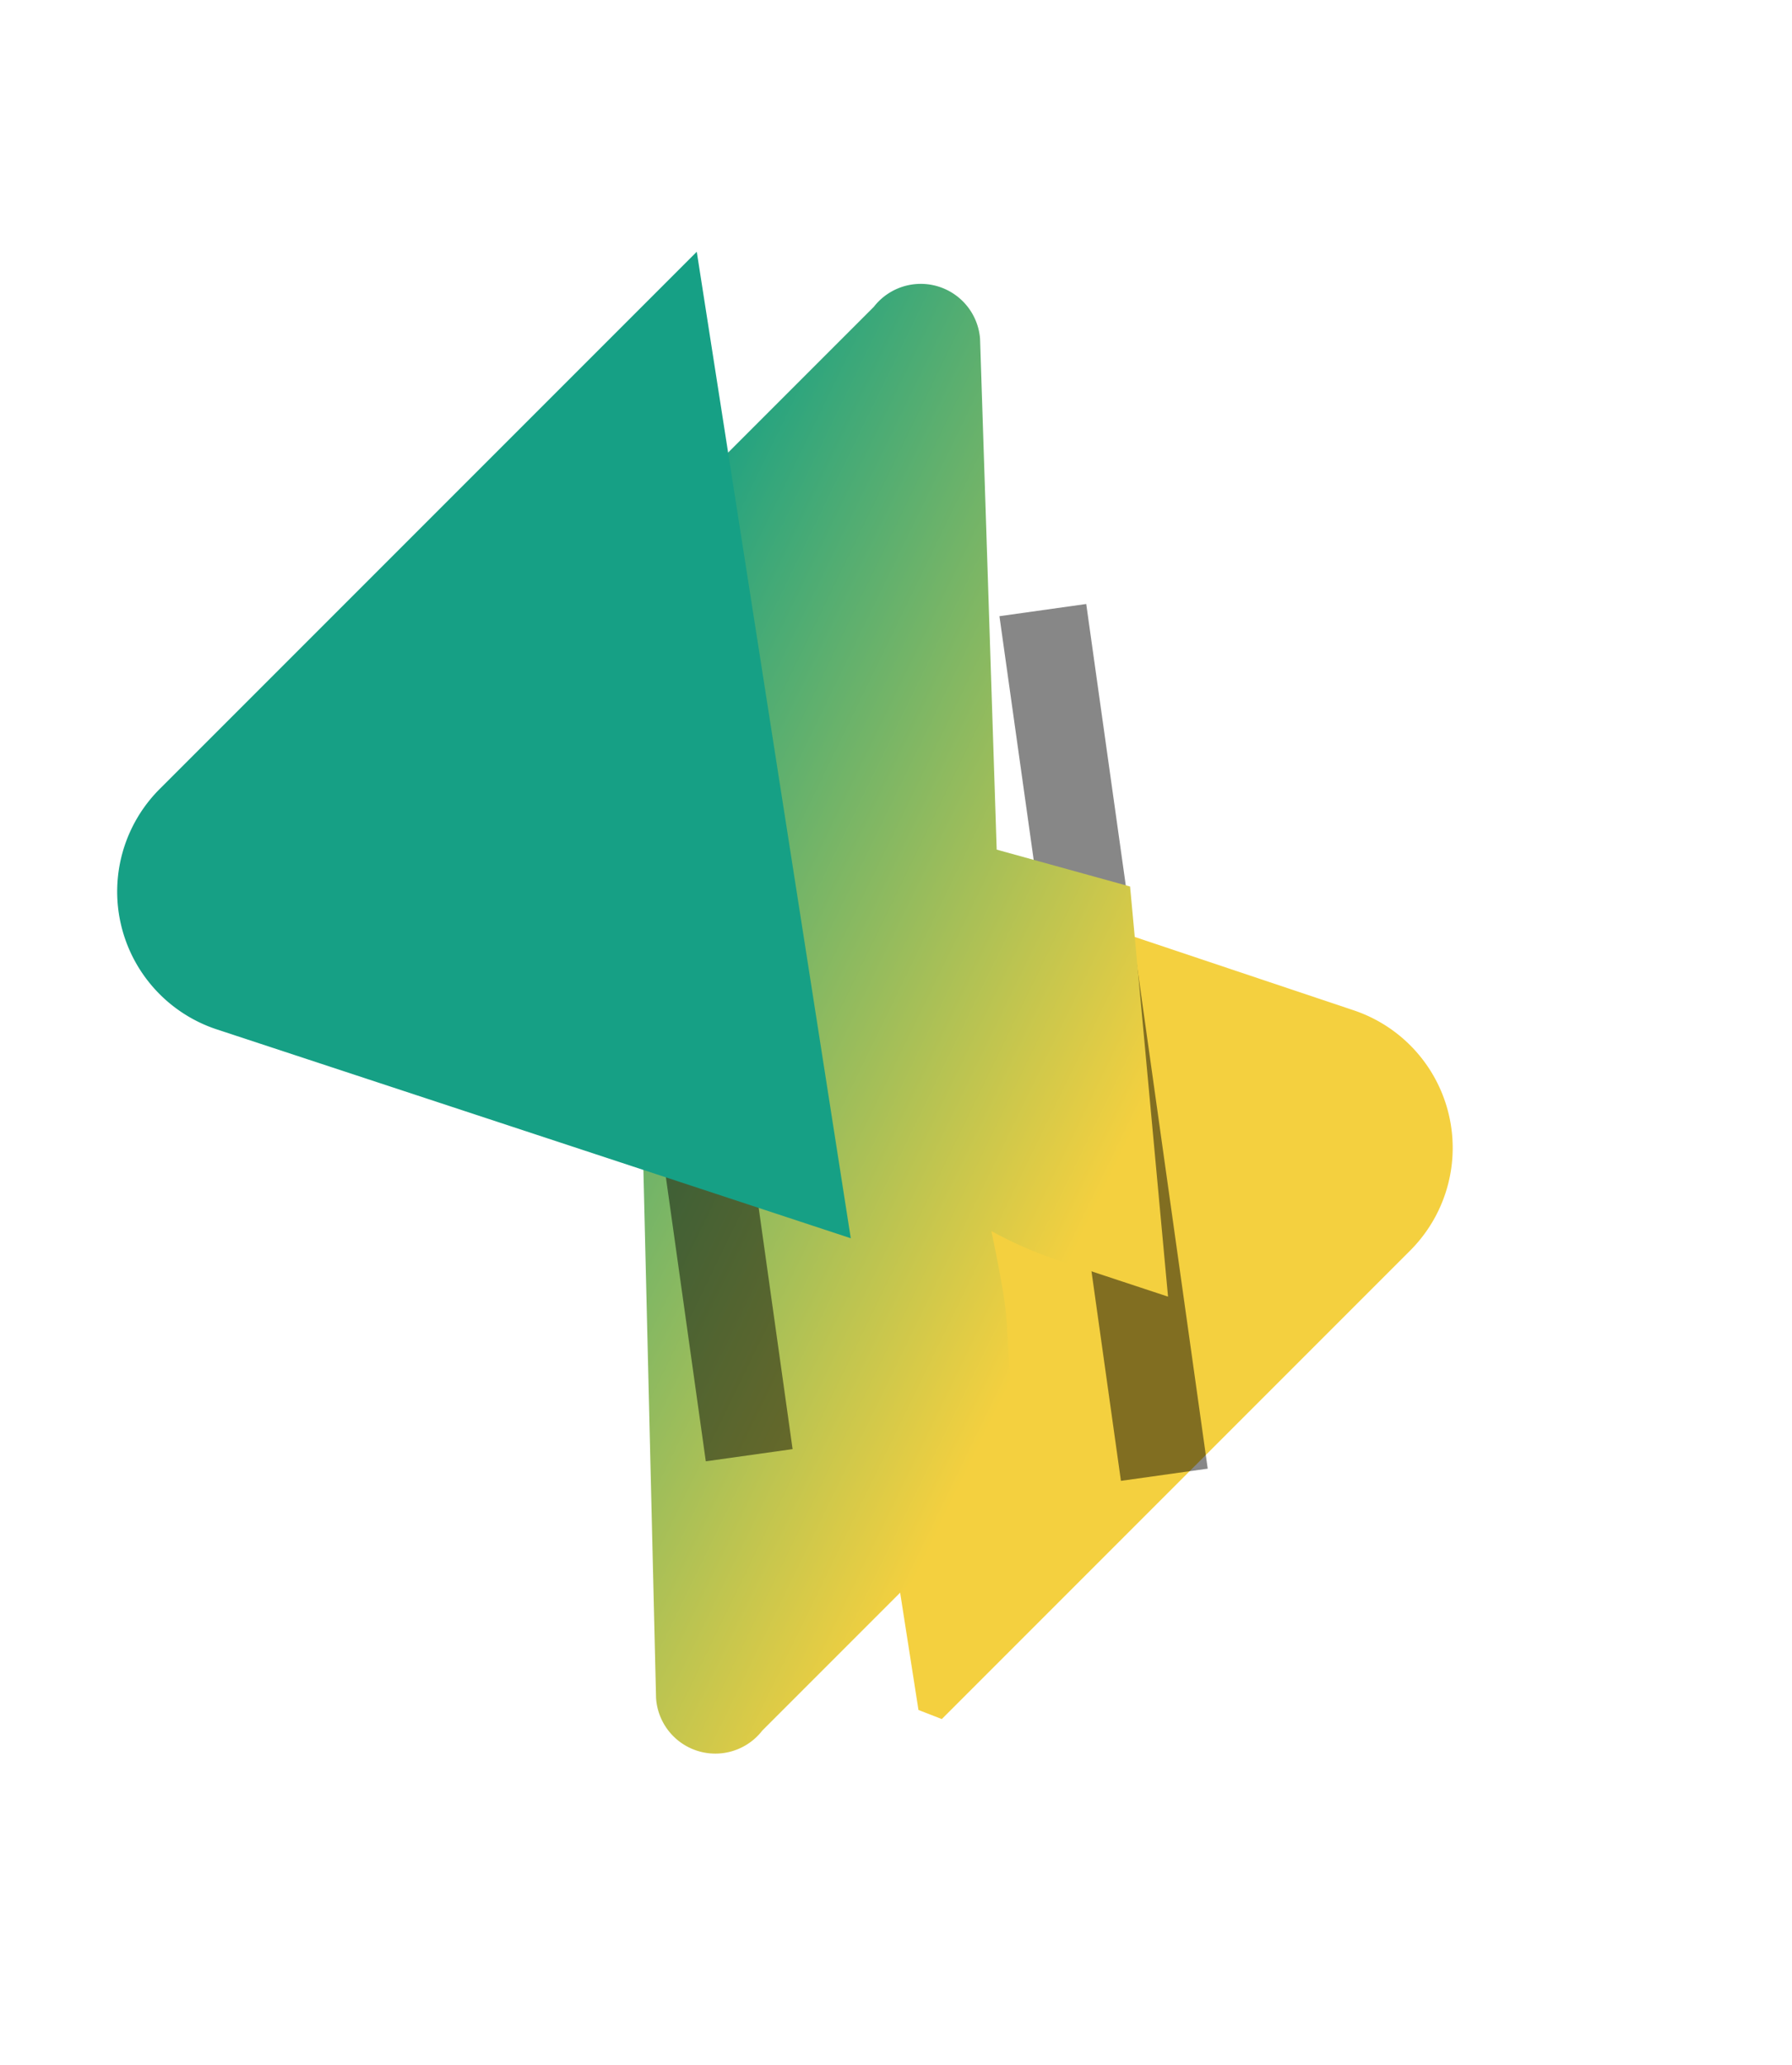
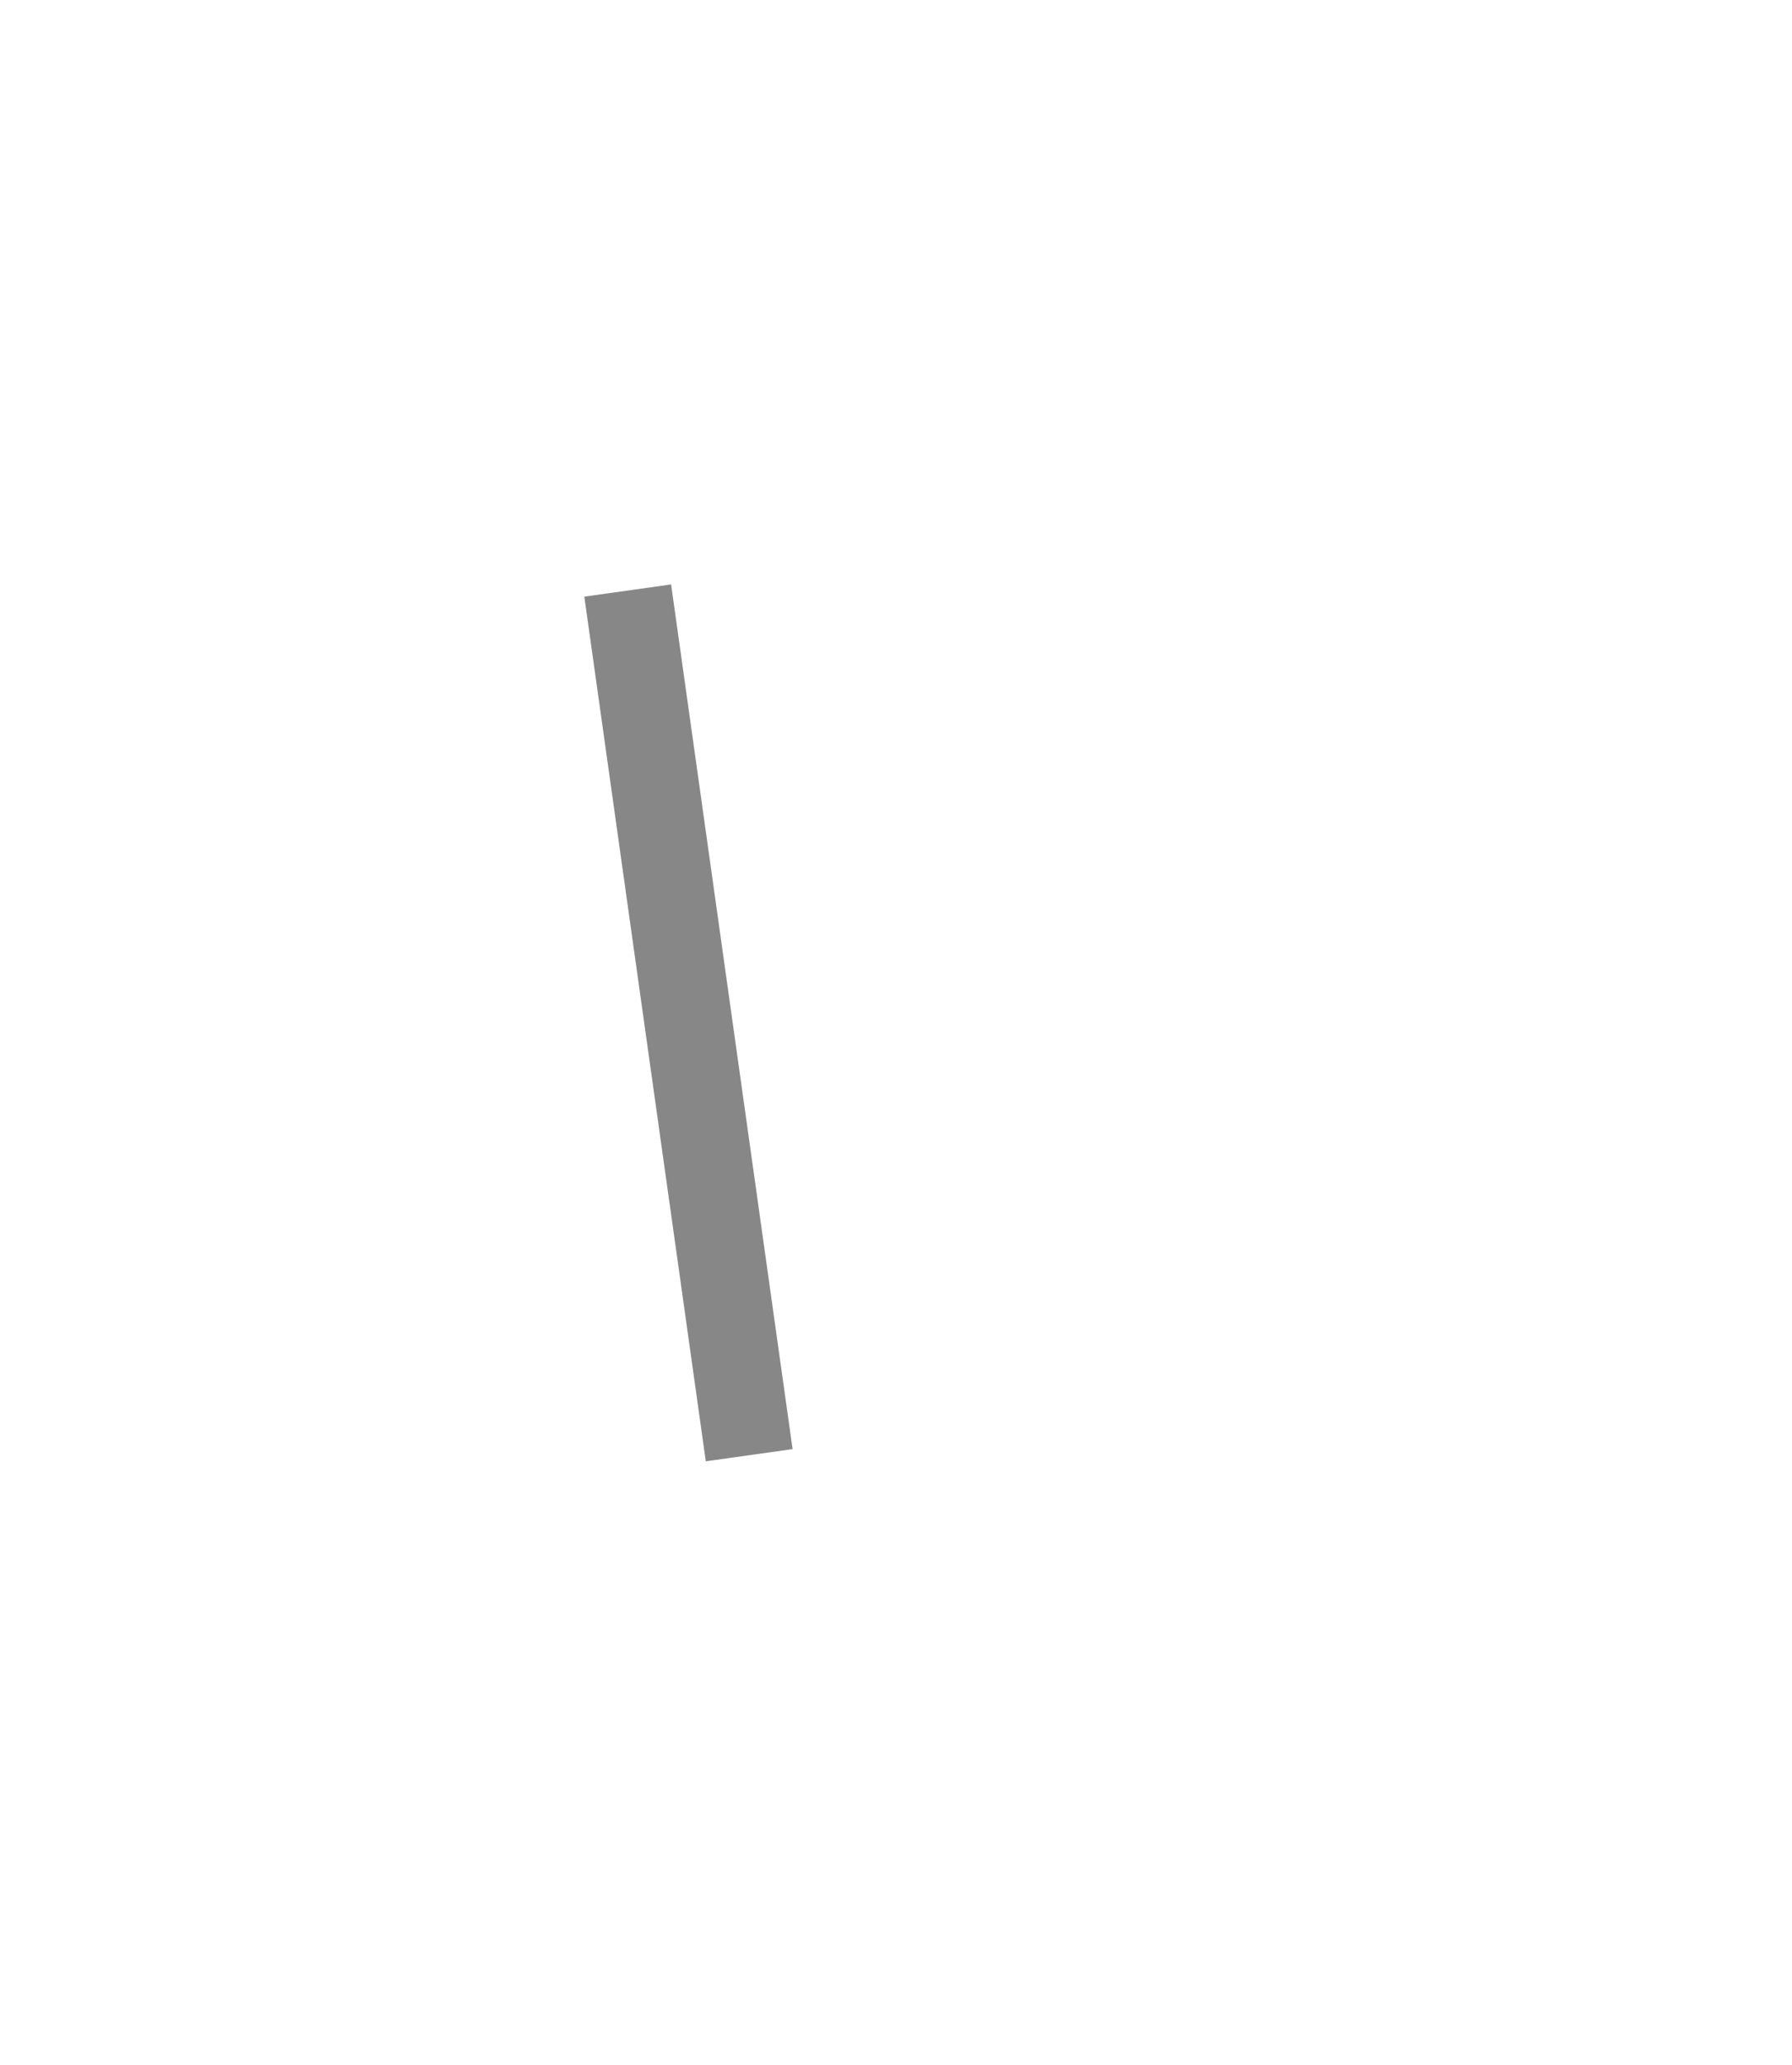
<svg xmlns="http://www.w3.org/2000/svg" width="23.473" height="27.045" viewBox="0 0 23.473 27.045">
  <defs>
    <linearGradient id="linear-gradient" x1="0.382" y1="0.126" x2="0.689" y2="0.794" gradientUnits="objectBoundingBox">
      <stop offset="0" stop-color="#16A085" />
      <stop offset="1" stop-color="#F4D03F" />
    </linearGradient>
  </defs>
  <g id="LOgo" transform="translate(-336.232 15.297) rotate(-45)">
    <g id="Ñëîé_1" data-name="Ñëîé 1" transform="translate(238.714 235.72)">
-       <path id="Path_1" data-name="Path 1" d="M766.507,805.281l-3.537-7.1L756,807.734l.132.3H764.8A1.9,1.9,0,0,0,766.507,805.281Z" transform="translate(-753.472 -792.178)" fill="#F4D03F" />
-       <rect id="Rectangle_13" data-name="Rectangle 13" width="1.148" height="11.434" transform="translate(13.406 6.178) rotate(37)" opacity="0.47" />
-       <path id="Path_3" data-name="Path 3" d="M243.633,278.478l1.326-1.493a4.96,4.96,0,0,0,.367-.481c.109-.156.228-.333.356-.53q.04.138.089.278a5.4,5.4,0,0,0,.256.607l.684,1.359,3.446-4.149-.894-1.577,4.576-4.884a.779.779,0,0,0-.688-1.28h-4.486l-1.142,1.4a6.8,6.8,0,0,0-.5.667q-.079.123-.144.244-.068-.191-.144-.379c-.1-.237-.2-.476-.313-.709l-.631-1.222h-.219l-3.308,3.984.957,1.667-4.969,5.213a.778.778,0,0,0,.683,1.285Z" transform="translate(-238.044 -264.178)" fill="url(#linear-gradient)" />
      <rect id="Rectangle_25" data-name="Rectangle 25" width="1.148" height="11.434" transform="translate(9.742 2.152) rotate(37)" opacity="0.47" />
-       <path id="Path_2" data-name="Path 2" d="M332.053,236.06H322.11a1.9,1.9,0,0,0-1.7,2.761l3.935,7.8Z" transform="translate(-318.076 -236.06)" fill="#16A085" />
    </g>
  </g>
</svg>